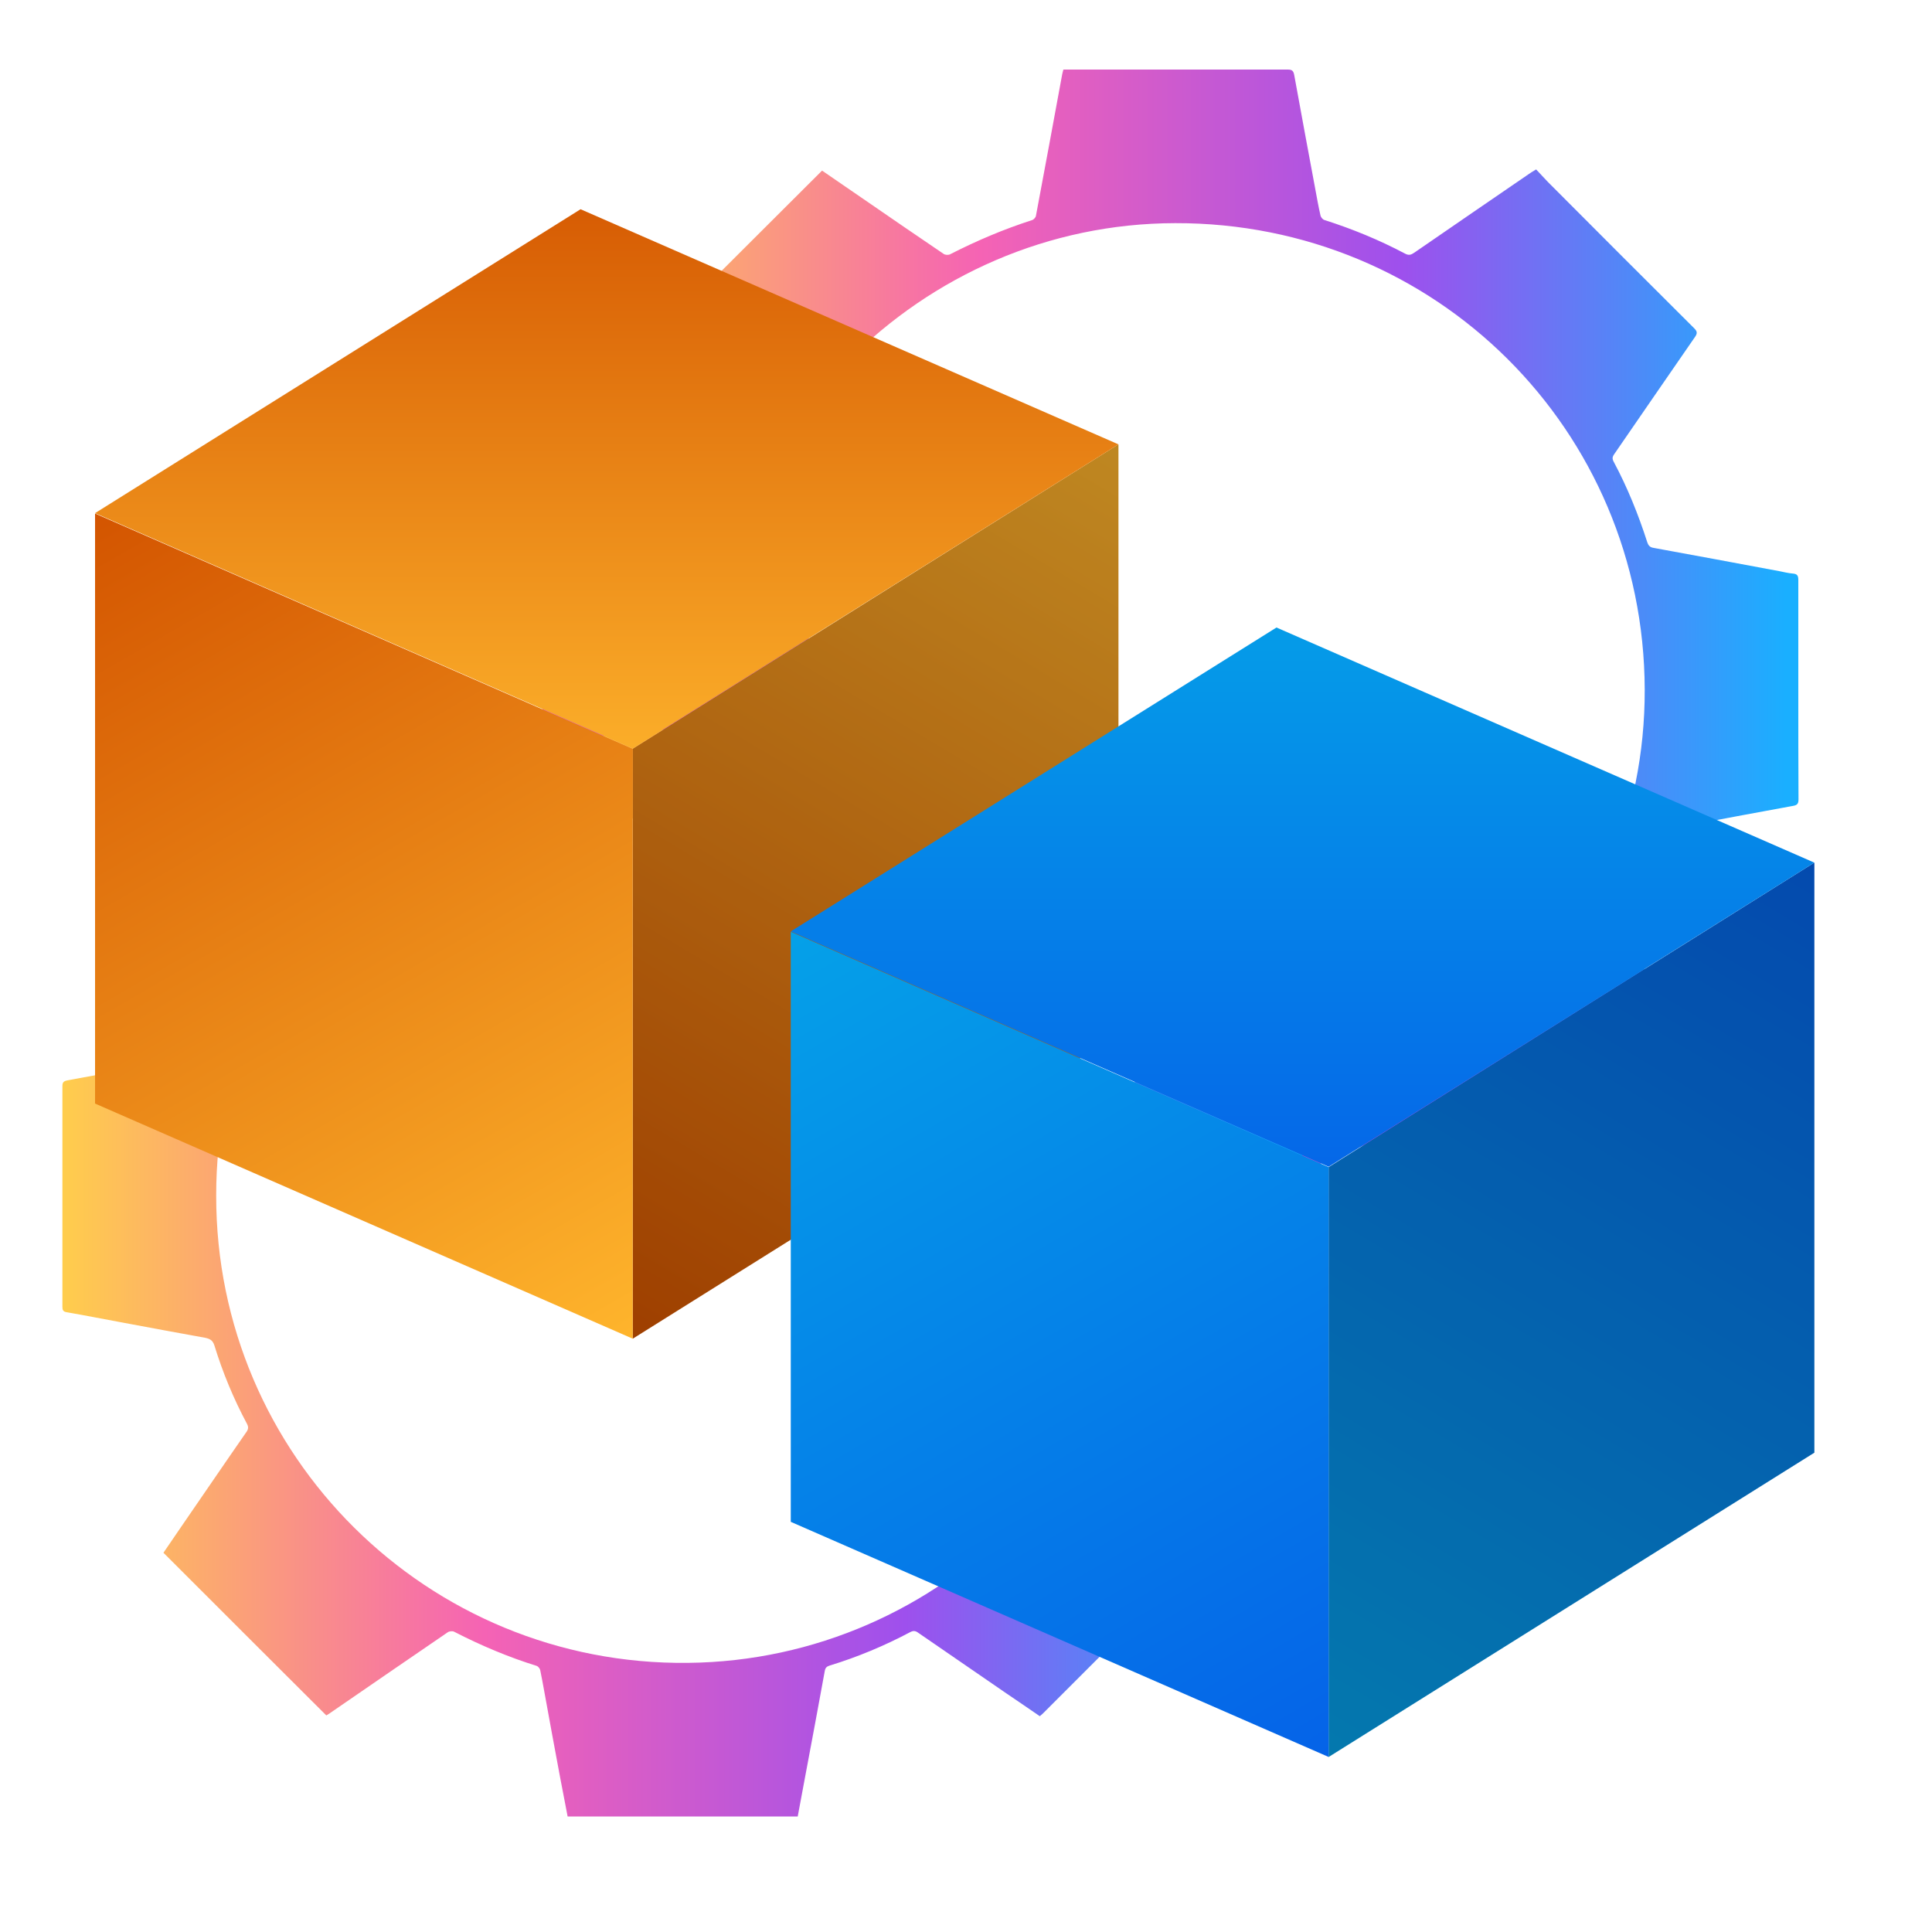
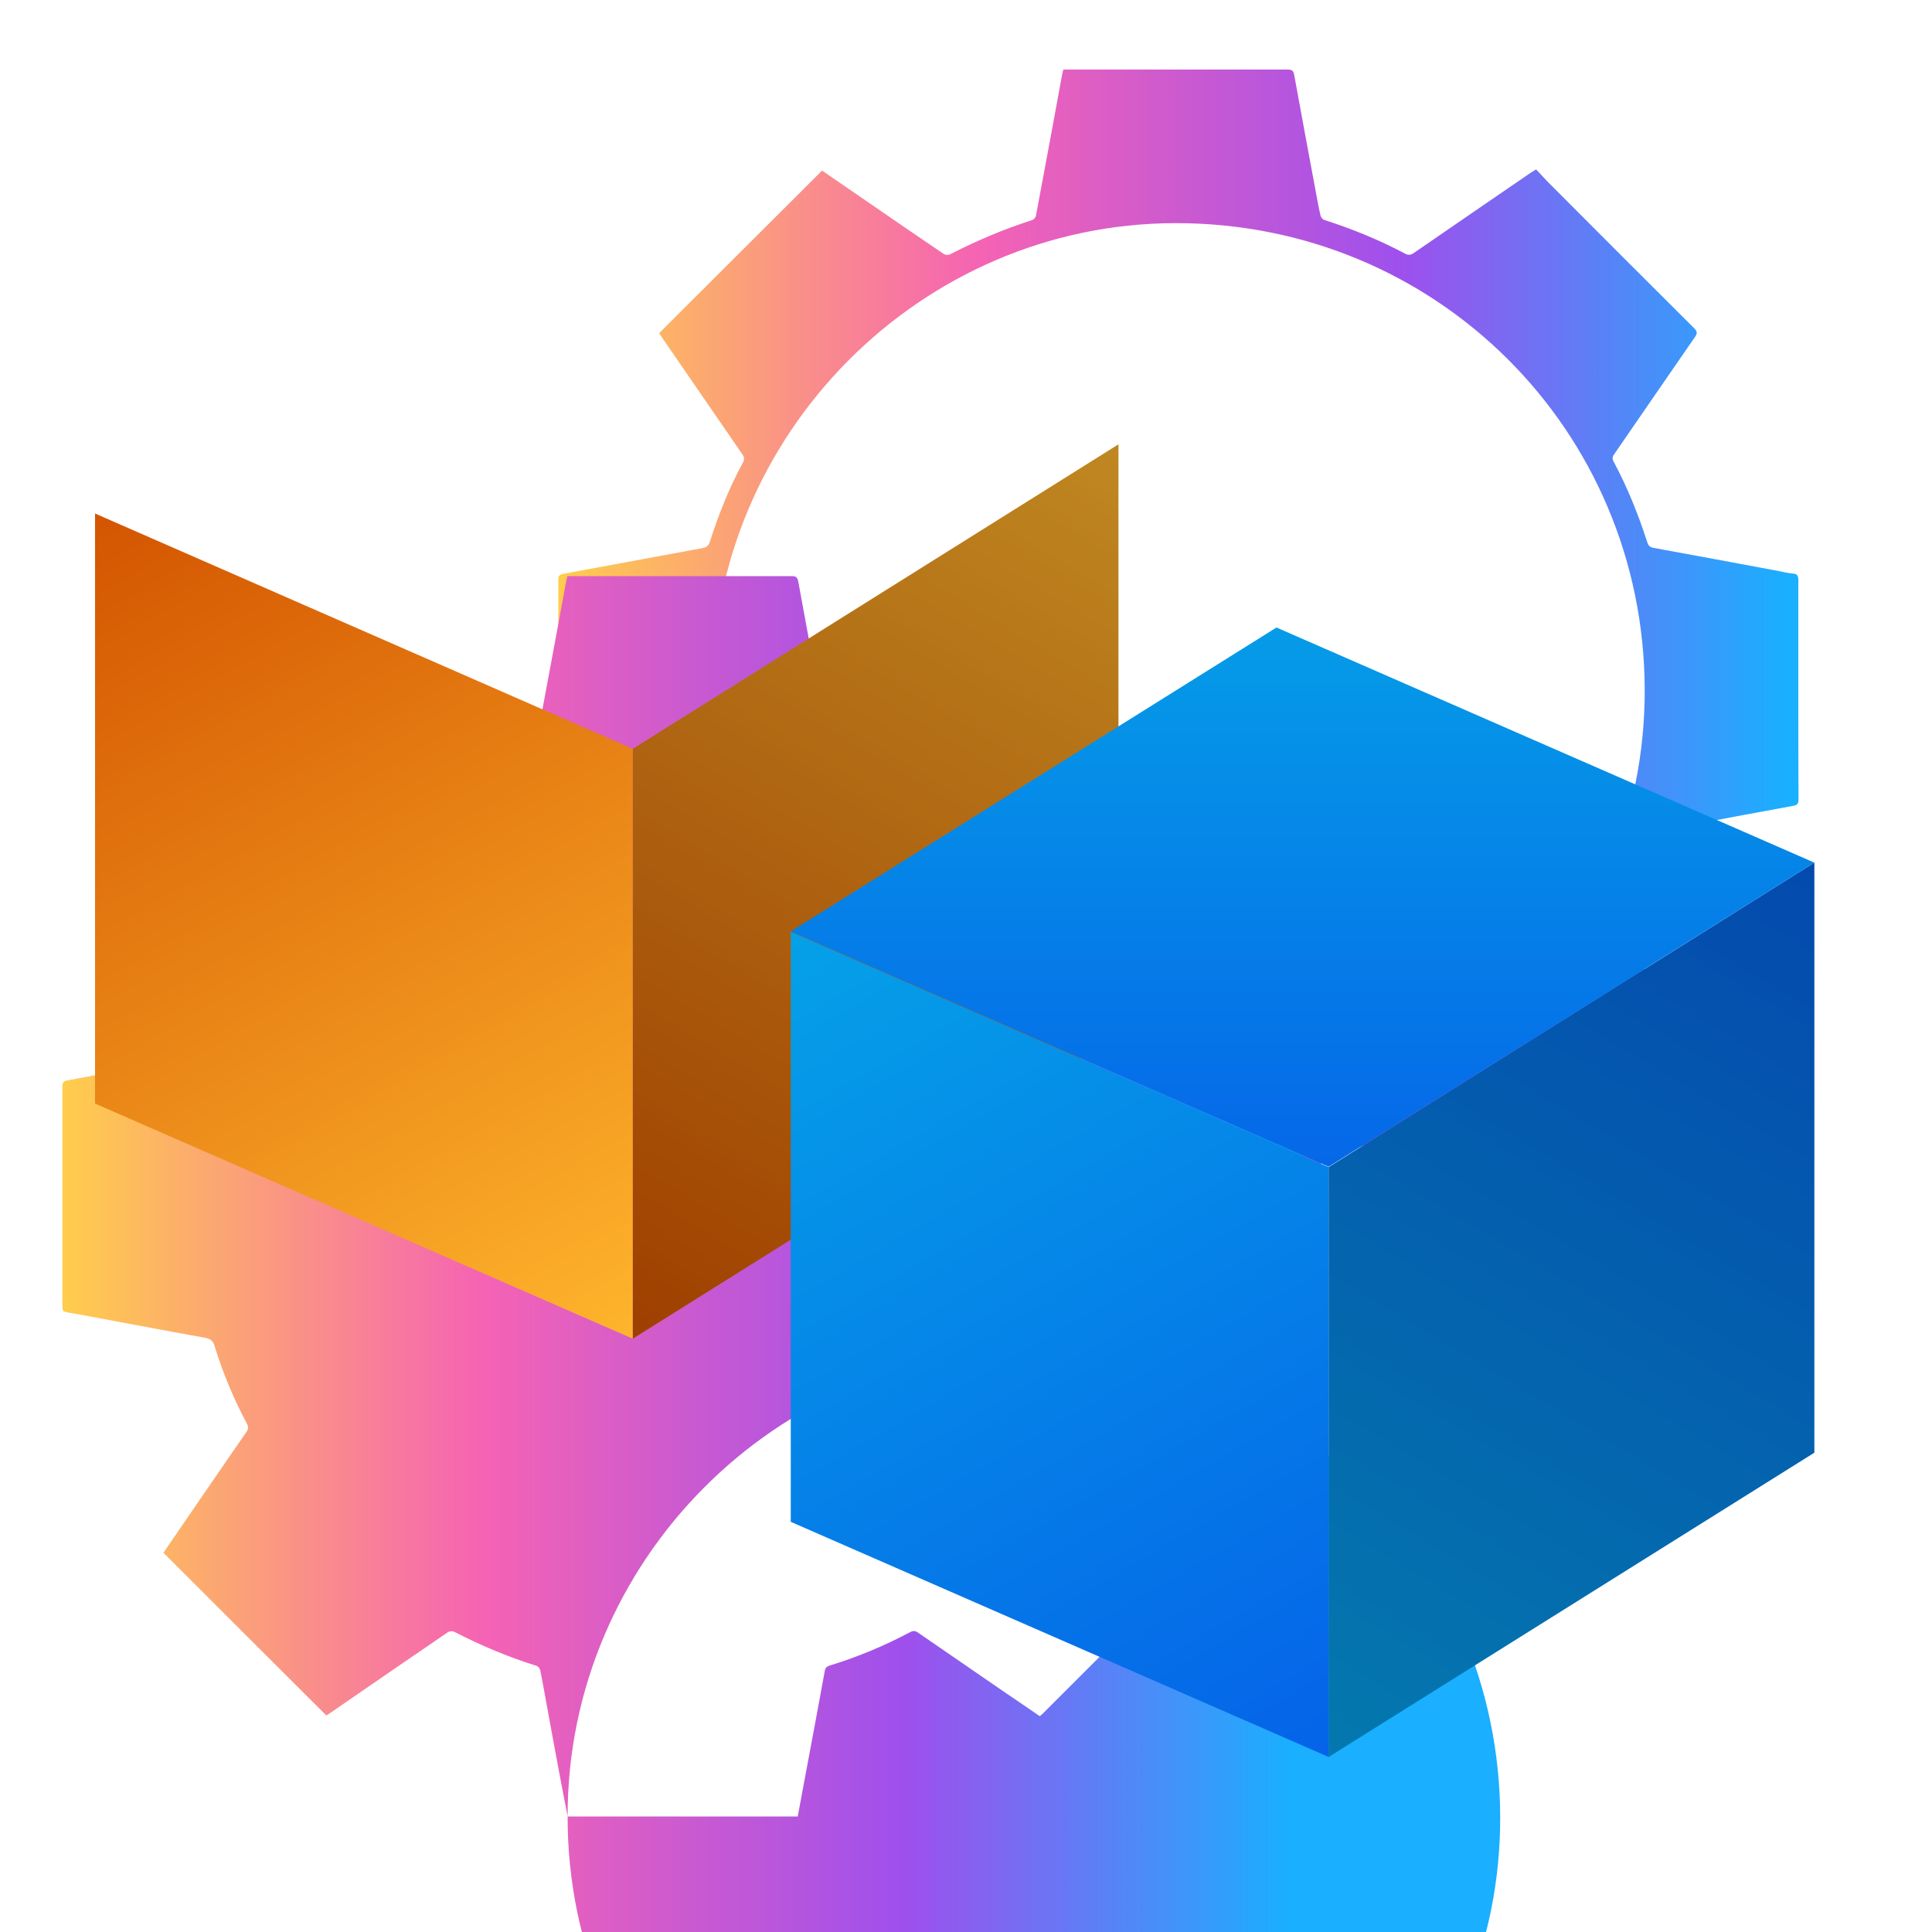
<svg xmlns="http://www.w3.org/2000/svg" xmlns:xlink="http://www.w3.org/1999/xlink" id="Layer_1" data-name="Layer 1" viewBox="0 0 100 100">
  <defs>
    <style>
      .cls-1 {
        fill: url(#linear-gradient-2);
      }

      .cls-2 {
        fill: url(#linear-gradient-6);
      }

      .cls-3 {
        fill: url(#linear-gradient-5);
      }

      .cls-4 {
        fill: url(#linear-gradient-7);
      }

      .cls-5 {
        fill: url(#linear-gradient-3);
      }

      .cls-6 {
        fill: url(#linear-gradient);
      }

      .cls-7 {
        opacity: .25;
      }

      .cls-8 {
        fill: url(#linear-gradient-4);
      }

      .cls-9 {
        fill: url(#linear-gradient-8);
      }
    </style>
    <linearGradient id="linear-gradient" x1="28.91" y1="35.7" x2="93.09" y2="35.7" gradientUnits="userSpaceOnUse">
      <stop offset="0" stop-color="#ffcd4c" />
      <stop offset=".34" stop-color="#f563b4" />
      <stop offset=".68" stop-color="#9e50ed" />
      <stop offset=".99" stop-color="#1aafff" />
    </linearGradient>
    <linearGradient id="linear-gradient-2" x1="3.24" y1="61.91" x2="67.42" y2="61.91" xlink:href="#linear-gradient" />
    <linearGradient id="linear-gradient-3" x1="31.78" y1="68.85" x2="59.13" y2="23.01" gradientUnits="userSpaceOnUse">
      <stop offset="0" stop-color="#d35400" />
      <stop offset="1" stop-color="#ffb62d" />
    </linearGradient>
    <linearGradient id="linear-gradient-4" x1="5.89" y1="25.52" x2="31.95" y2="70.64" xlink:href="#linear-gradient-3" />
    <linearGradient id="linear-gradient-5" x1="31.4" y1="8" x2="31.4" y2="41.72" xlink:href="#linear-gradient-3" />
    <linearGradient id="linear-gradient-6" x1="67.8" y1="90.5" x2="95.14" y2="44.66" gradientUnits="userSpaceOnUse">
      <stop offset="0" stop-color="#05a1e8" />
      <stop offset="1" stop-color="#0562e8" />
    </linearGradient>
    <linearGradient id="linear-gradient-7" x1="41.9" y1="47.17" x2="67.96" y2="92.29" xlink:href="#linear-gradient-6" />
    <linearGradient id="linear-gradient-8" x1="67.42" y1="29.65" x2="67.42" y2="63.37" xlink:href="#linear-gradient-6" />
  </defs>
  <path class="cls-6" d="m55.05,67.8c-.13-.68-.26-1.35-.39-2.03-.28-1.48-.55-2.97-.82-4.45-.07-.37-.13-.73-.21-1.1-.02-.08-.1-.18-.17-.21-1.48-.46-2.9-1.06-4.28-1.77-.09-.05-.26-.03-.34.03-2.03,1.39-4.06,2.78-6.09,4.18-.07.05-.14.09-.19.12-2.81-2.8-5.61-5.6-8.43-8.42.3-.44.63-.92.95-1.39,1.11-1.61,2.21-3.23,3.33-4.84.11-.15.14-.27.04-.45-.69-1.29-1.25-2.64-1.68-4.04-.09-.29-.25-.36-.5-.41-1.39-.25-2.79-.51-4.18-.77-.99-.18-1.98-.38-2.97-.55-.19-.03-.22-.12-.22-.28,0-3.81,0-7.61,0-11.42,0-.21.07-.26.26-.3,2.4-.44,4.8-.89,7.2-1.33.19-.04.3-.1.37-.3.46-1.43,1.01-2.82,1.73-4.14.1-.19.04-.31-.06-.45-1.39-2.02-2.78-4.04-4.17-6.06-.04-.06-.08-.13-.11-.18,2.81-2.8,5.61-5.6,8.43-8.41.69.48,1.42.97,2.14,1.47,1.38.95,2.76,1.9,4.15,2.84.08.06.25.07.34.02,1.37-.7,2.78-1.3,4.25-1.77.08-.03.18-.14.19-.22.46-2.44.91-4.89,1.36-7.33.01-.07.04-.14.06-.24.1,0,.19,0,.28,0,3.78,0,7.56,0,11.34,0,.24,0,.29.09.33.29.35,1.95.72,3.9,1.08,5.85.09.48.17.95.28,1.42.02.09.12.21.21.23,1.44.46,2.83,1.03,4.17,1.74.19.1.31.06.47-.05,2.02-1.39,4.04-2.78,6.06-4.16.06-.04.13-.08.25-.15.27.28.53.58.82.86,2.45,2.46,4.9,4.91,7.36,7.36.15.15.18.25.05.44-1.4,2.02-2.79,4.05-4.19,6.08-.1.14-.11.24-.02.4.71,1.33,1.27,2.72,1.73,4.15.06.18.14.27.34.3,2.16.39,4.32.8,6.48,1.2.25.05.49.11.74.13.22.02.26.13.26.33,0,1.9,0,3.81,0,5.71,0,1.88,0,3.75.01,5.63,0,.21-.04.31-.27.35-1.76.32-3.52.65-5.27.98-.64.12-1.28.24-1.92.35-.21.03-.31.13-.37.33-.45,1.41-1,2.77-1.69,4.07-.1.2-.08.32.04.5,1.39,2.01,2.76,4.03,4.15,6.03.12.17.12.27-.03.42-2.69,2.69-5.38,5.38-8.07,8.07-.05.05-.1.09-.17.15-.56-.39-1.13-.77-1.7-1.16-1.54-1.06-3.07-2.11-4.61-3.17-.14-.1-.25-.1-.4-.02-1.34.71-2.73,1.29-4.17,1.73-.15.05-.22.11-.25.28-.34,1.87-.69,3.74-1.04,5.6-.12.64-.24,1.28-.36,1.93h-11.89Zm-18.19-32.13c-.02,13.46,10.95,24.34,24.42,24.19,13.18-.14,23.89-10.96,23.85-24.17-.04-13.44-10.82-24.17-24.3-24.14-13.16.02-23.99,10.92-23.97,24.12Z" />
-   <path class="cls-1" d="m29.38,94.02c-.13-.68-.26-1.35-.39-2.03-.28-1.48-.55-2.97-.82-4.45-.07-.37-.13-.73-.21-1.1-.02-.08-.1-.18-.17-.21-1.48-.46-2.9-1.06-4.28-1.77-.09-.05-.26-.03-.34.03-2.03,1.39-4.06,2.78-6.09,4.18-.07.05-.14.09-.19.12-2.81-2.8-5.61-5.6-8.43-8.42.3-.44.63-.92.95-1.39,1.11-1.61,2.21-3.23,3.33-4.84.11-.15.14-.27.04-.45-.69-1.29-1.25-2.64-1.68-4.04-.09-.29-.25-.36-.5-.41-1.39-.25-2.79-.51-4.18-.77-.99-.18-1.98-.38-2.97-.55-.19-.03-.22-.12-.22-.28,0-3.81,0-7.61,0-11.42,0-.21.07-.26.26-.3,2.4-.44,4.8-.89,7.2-1.33.19-.04.3-.1.37-.3.46-1.43,1.01-2.82,1.73-4.14.1-.19.04-.31-.06-.45-1.39-2.02-2.78-4.04-4.17-6.06-.04-.06-.08-.13-.11-.18,2.81-2.8,5.61-5.6,8.43-8.41.69.48,1.42.97,2.14,1.47,1.38.95,2.76,1.9,4.15,2.84.08.06.25.07.34.02,1.37-.7,2.78-1.3,4.25-1.77.08-.03.18-.14.19-.22.46-2.44.91-4.89,1.36-7.33.01-.07.04-.14.06-.24.1,0,.19,0,.28,0,3.78,0,7.56,0,11.34,0,.24,0,.29.09.33.29.35,1.95.72,3.9,1.08,5.85.09.48.17.95.28,1.42.02.09.12.21.21.23,1.44.46,2.83,1.03,4.17,1.74.19.1.31.06.47-.05,2.02-1.39,4.04-2.78,6.06-4.16.06-.04.13-.08.25-.15.27.28.53.58.82.86,2.45,2.46,4.9,4.91,7.36,7.36.15.15.18.25.05.44-1.4,2.02-2.79,4.05-4.19,6.08-.1.14-.11.24-.02.4.71,1.33,1.27,2.72,1.73,4.15.06.18.14.27.34.3,2.16.39,4.32.8,6.48,1.2.25.05.49.11.74.13.22.02.26.13.26.33,0,1.9,0,3.81,0,5.71,0,1.88,0,3.75.01,5.63,0,.21-.04.31-.27.35-1.76.32-3.52.65-5.27.98-.64.12-1.28.24-1.92.35-.21.03-.31.13-.37.33-.45,1.41-1,2.77-1.69,4.07-.1.2-.08.32.04.5,1.39,2.01,2.76,4.03,4.15,6.03.12.17.12.27-.03.42-2.69,2.69-5.38,5.38-8.07,8.07-.05.05-.1.09-.17.15-.56-.39-1.13-.77-1.7-1.16-1.54-1.06-3.07-2.11-4.61-3.17-.14-.1-.25-.1-.4-.02-1.34.71-2.73,1.29-4.17,1.73-.15.05-.22.11-.25.28-.34,1.87-.69,3.74-1.04,5.6-.12.64-.24,1.28-.36,1.93h-11.89ZM11.19,61.88c-.02,13.46,10.95,24.34,24.42,24.19,13.18-.14,23.89-10.96,23.85-24.17-.04-13.44-10.82-24.17-24.3-24.14-13.16.02-23.99,10.92-23.97,24.12Z" />
+   <path class="cls-1" d="m29.38,94.02c-.13-.68-.26-1.35-.39-2.03-.28-1.48-.55-2.97-.82-4.45-.07-.37-.13-.73-.21-1.1-.02-.08-.1-.18-.17-.21-1.48-.46-2.9-1.06-4.28-1.77-.09-.05-.26-.03-.34.03-2.03,1.39-4.06,2.78-6.09,4.18-.07.05-.14.09-.19.12-2.81-2.8-5.61-5.6-8.43-8.42.3-.44.63-.92.95-1.39,1.11-1.61,2.21-3.23,3.33-4.84.11-.15.14-.27.04-.45-.69-1.29-1.25-2.64-1.68-4.04-.09-.29-.25-.36-.5-.41-1.39-.25-2.79-.51-4.18-.77-.99-.18-1.98-.38-2.97-.55-.19-.03-.22-.12-.22-.28,0-3.81,0-7.61,0-11.42,0-.21.07-.26.26-.3,2.4-.44,4.8-.89,7.2-1.33.19-.04.3-.1.37-.3.46-1.43,1.01-2.82,1.73-4.14.1-.19.04-.31-.06-.45-1.39-2.02-2.78-4.04-4.17-6.06-.04-.06-.08-.13-.11-.18,2.81-2.8,5.61-5.6,8.43-8.41.69.48,1.42.97,2.14,1.47,1.38.95,2.76,1.9,4.15,2.84.08.06.25.07.34.02,1.37-.7,2.78-1.3,4.25-1.77.08-.03.18-.14.19-.22.46-2.44.91-4.89,1.36-7.33.01-.07.04-.14.06-.24.1,0,.19,0,.28,0,3.78,0,7.56,0,11.34,0,.24,0,.29.09.33.29.35,1.95.72,3.9,1.08,5.85.09.48.17.95.28,1.42.02.09.12.21.21.23,1.44.46,2.83,1.03,4.17,1.74.19.1.31.06.47-.05,2.02-1.39,4.04-2.78,6.06-4.16.06-.04.13-.08.25-.15.27.28.53.58.82.86,2.45,2.46,4.9,4.91,7.36,7.36.15.15.18.25.05.44-1.4,2.02-2.79,4.05-4.19,6.08-.1.14-.11.24-.02.4.71,1.33,1.27,2.72,1.73,4.15.06.18.14.27.34.3,2.16.39,4.32.8,6.48,1.2.25.05.49.11.74.13.22.02.26.13.26.33,0,1.9,0,3.81,0,5.71,0,1.88,0,3.75.01,5.63,0,.21-.04.31-.27.35-1.76.32-3.52.65-5.27.98-.64.12-1.28.24-1.92.35-.21.03-.31.13-.37.33-.45,1.41-1,2.77-1.69,4.07-.1.2-.08.32.04.5,1.39,2.01,2.76,4.03,4.15,6.03.12.17.12.27-.03.42-2.69,2.69-5.38,5.38-8.07,8.07-.05.05-.1.09-.17.15-.56-.39-1.13-.77-1.7-1.16-1.54-1.06-3.07-2.11-4.61-3.17-.14-.1-.25-.1-.4-.02-1.34.71-2.73,1.29-4.17,1.73-.15.05-.22.11-.25.28-.34,1.87-.69,3.74-1.04,5.6-.12.64-.24,1.28-.36,1.93h-11.89Zc-.02,13.46,10.95,24.34,24.42,24.19,13.18-.14,23.89-10.96,23.85-24.17-.04-13.44-10.82-24.17-24.3-24.14-13.16.02-23.99,10.92-23.97,24.12Z" />
  <g>
    <polygon class="cls-5" points="57.89 53.54 32.75 69.29 32.75 38.76 57.89 23 57.89 53.54" />
    <polygon class="cls-7" points="57.89 53.54 32.75 69.29 32.75 38.76 57.89 23 57.89 53.54" />
    <polygon class="cls-8" points="4.92 57.12 32.75 69.29 32.75 38.76 4.92 26.58 4.92 57.12" />
-     <polygon class="cls-3" points="4.92 26.56 32.75 38.74 57.89 23 30.05 10.83 4.92 26.56" />
  </g>
  <g>
    <polygon class="cls-2" points="93.91 75.19 68.77 90.94 68.77 60.41 93.91 44.65 93.91 75.19" />
    <polygon class="cls-7" points="93.91 75.19 68.77 90.94 68.77 60.41 93.91 44.65 93.91 75.19" />
    <polygon class="cls-4" points="40.93 78.77 68.77 90.94 68.77 60.41 40.93 48.23 40.93 78.77" />
    <polygon class="cls-9" points="40.93 48.21 68.77 60.39 93.91 44.65 66.07 32.48 40.93 48.21" />
  </g>
</svg>